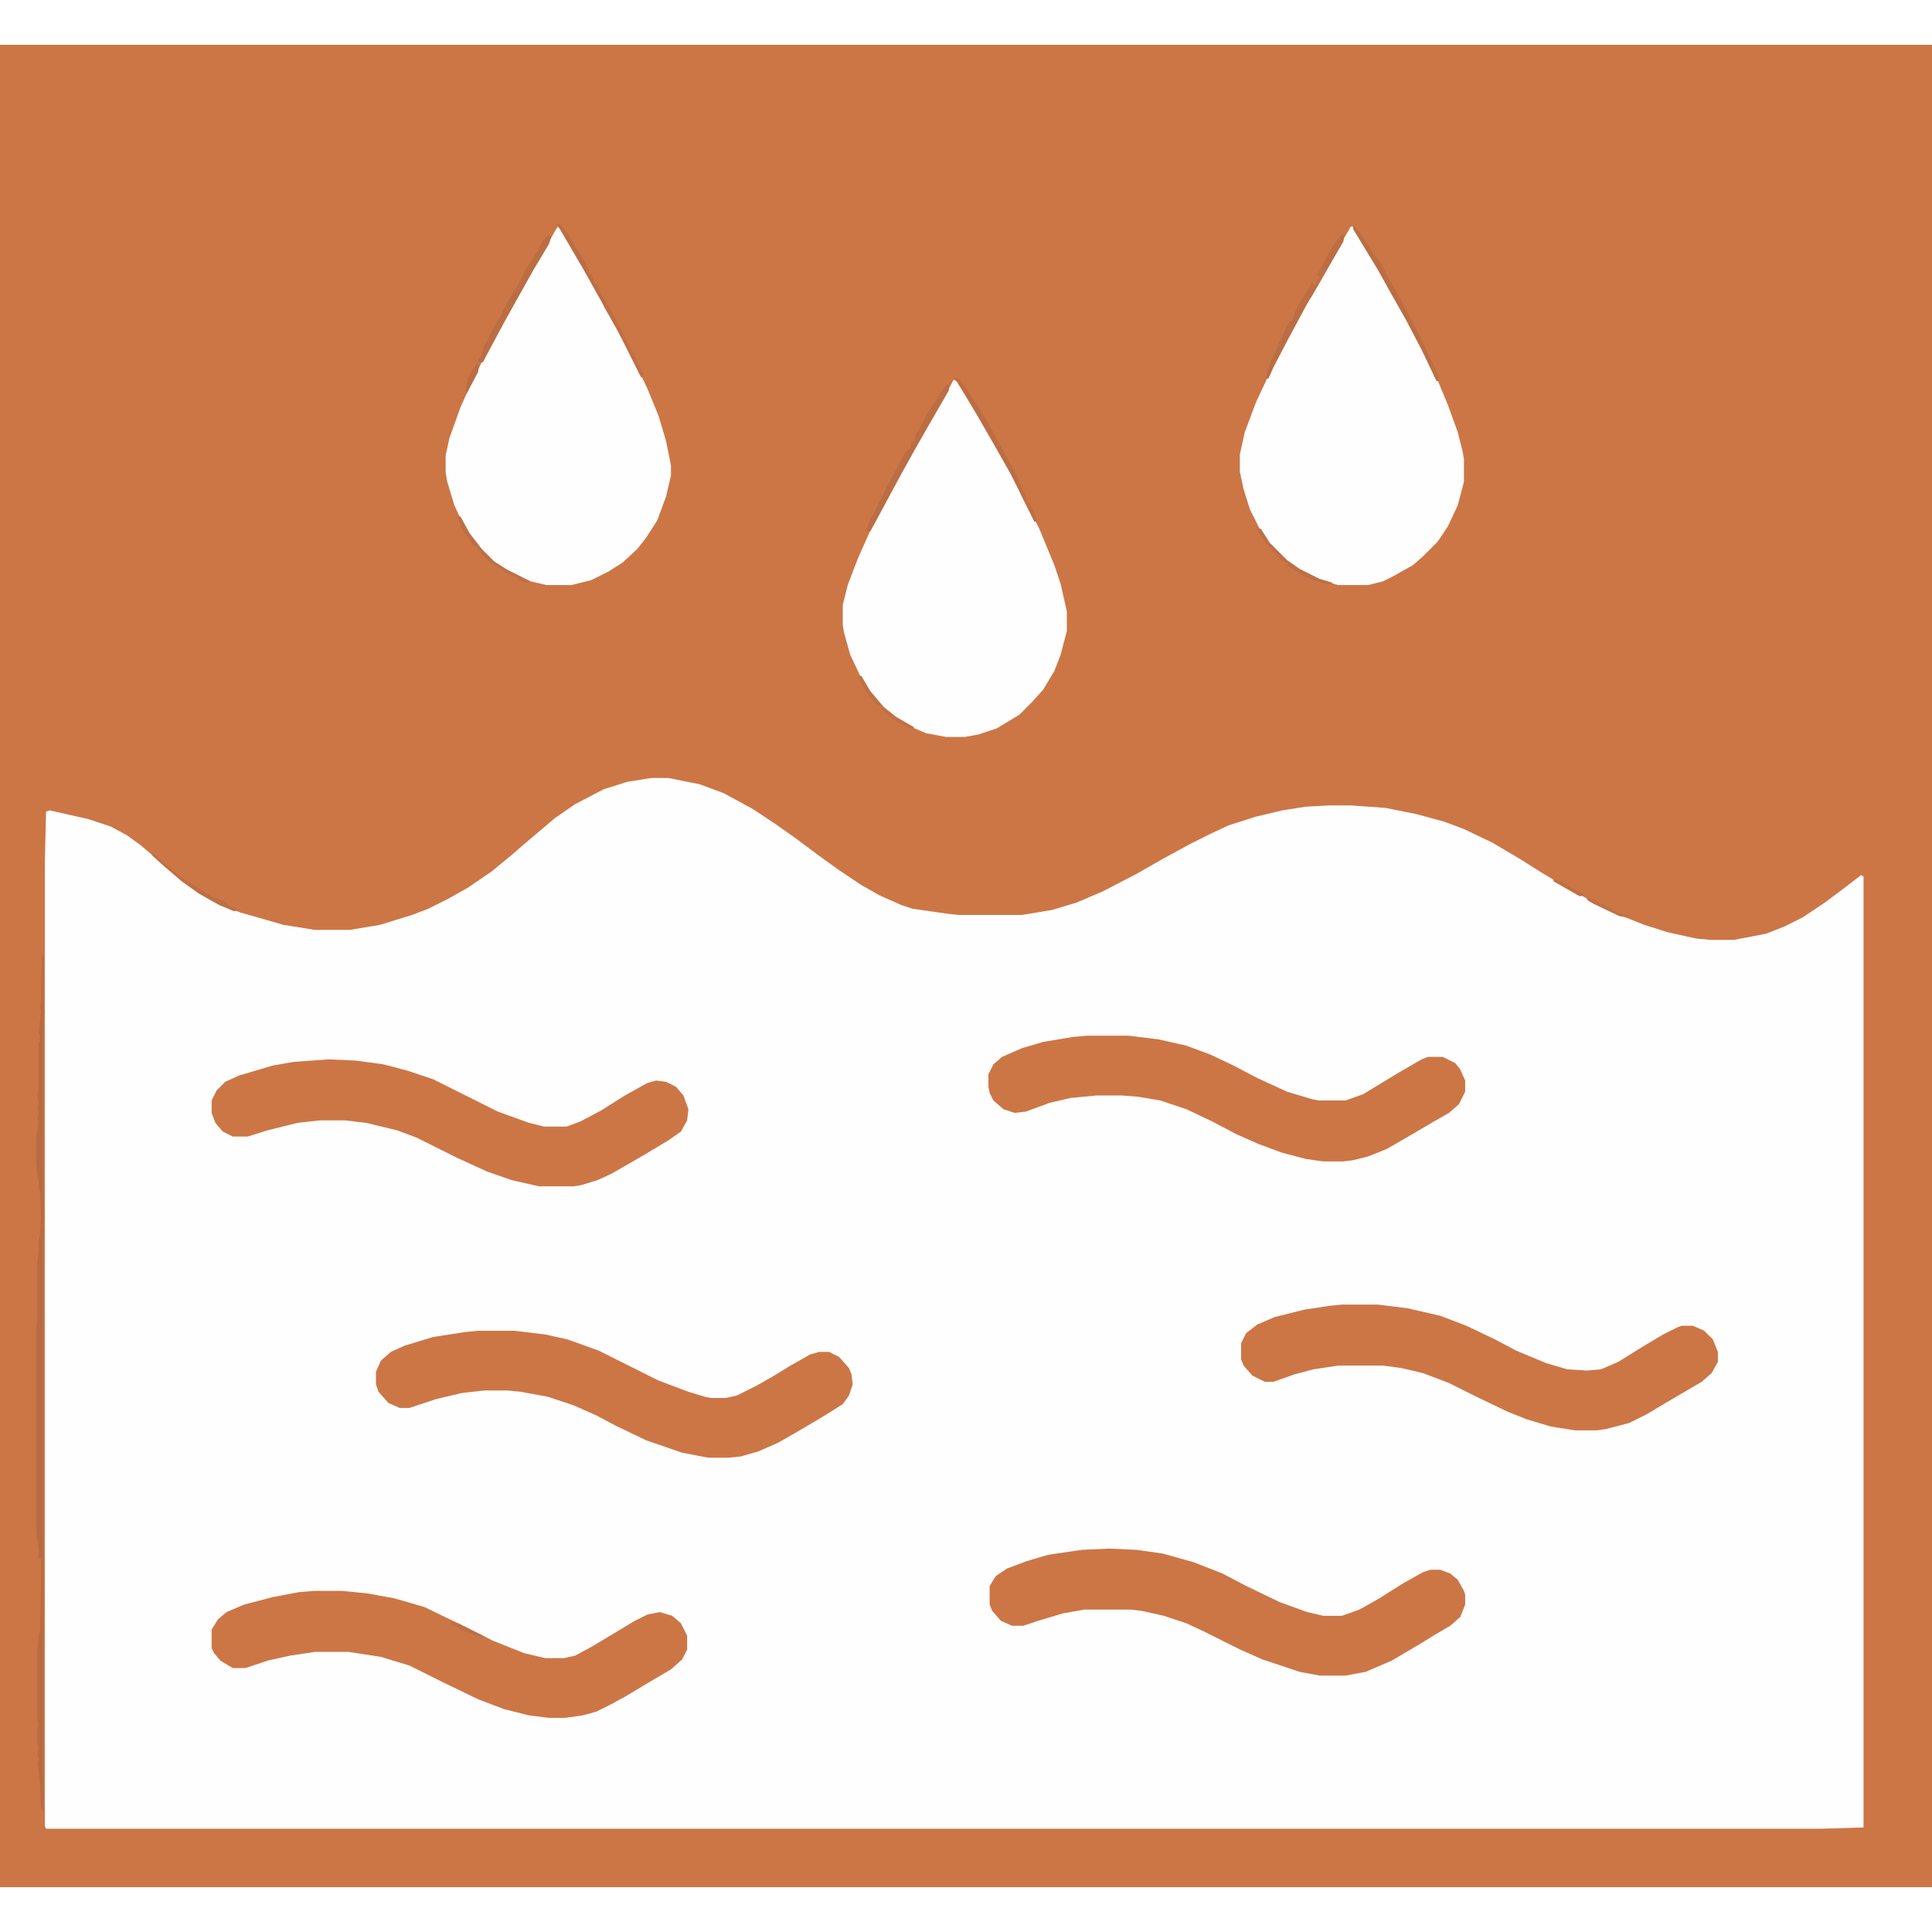
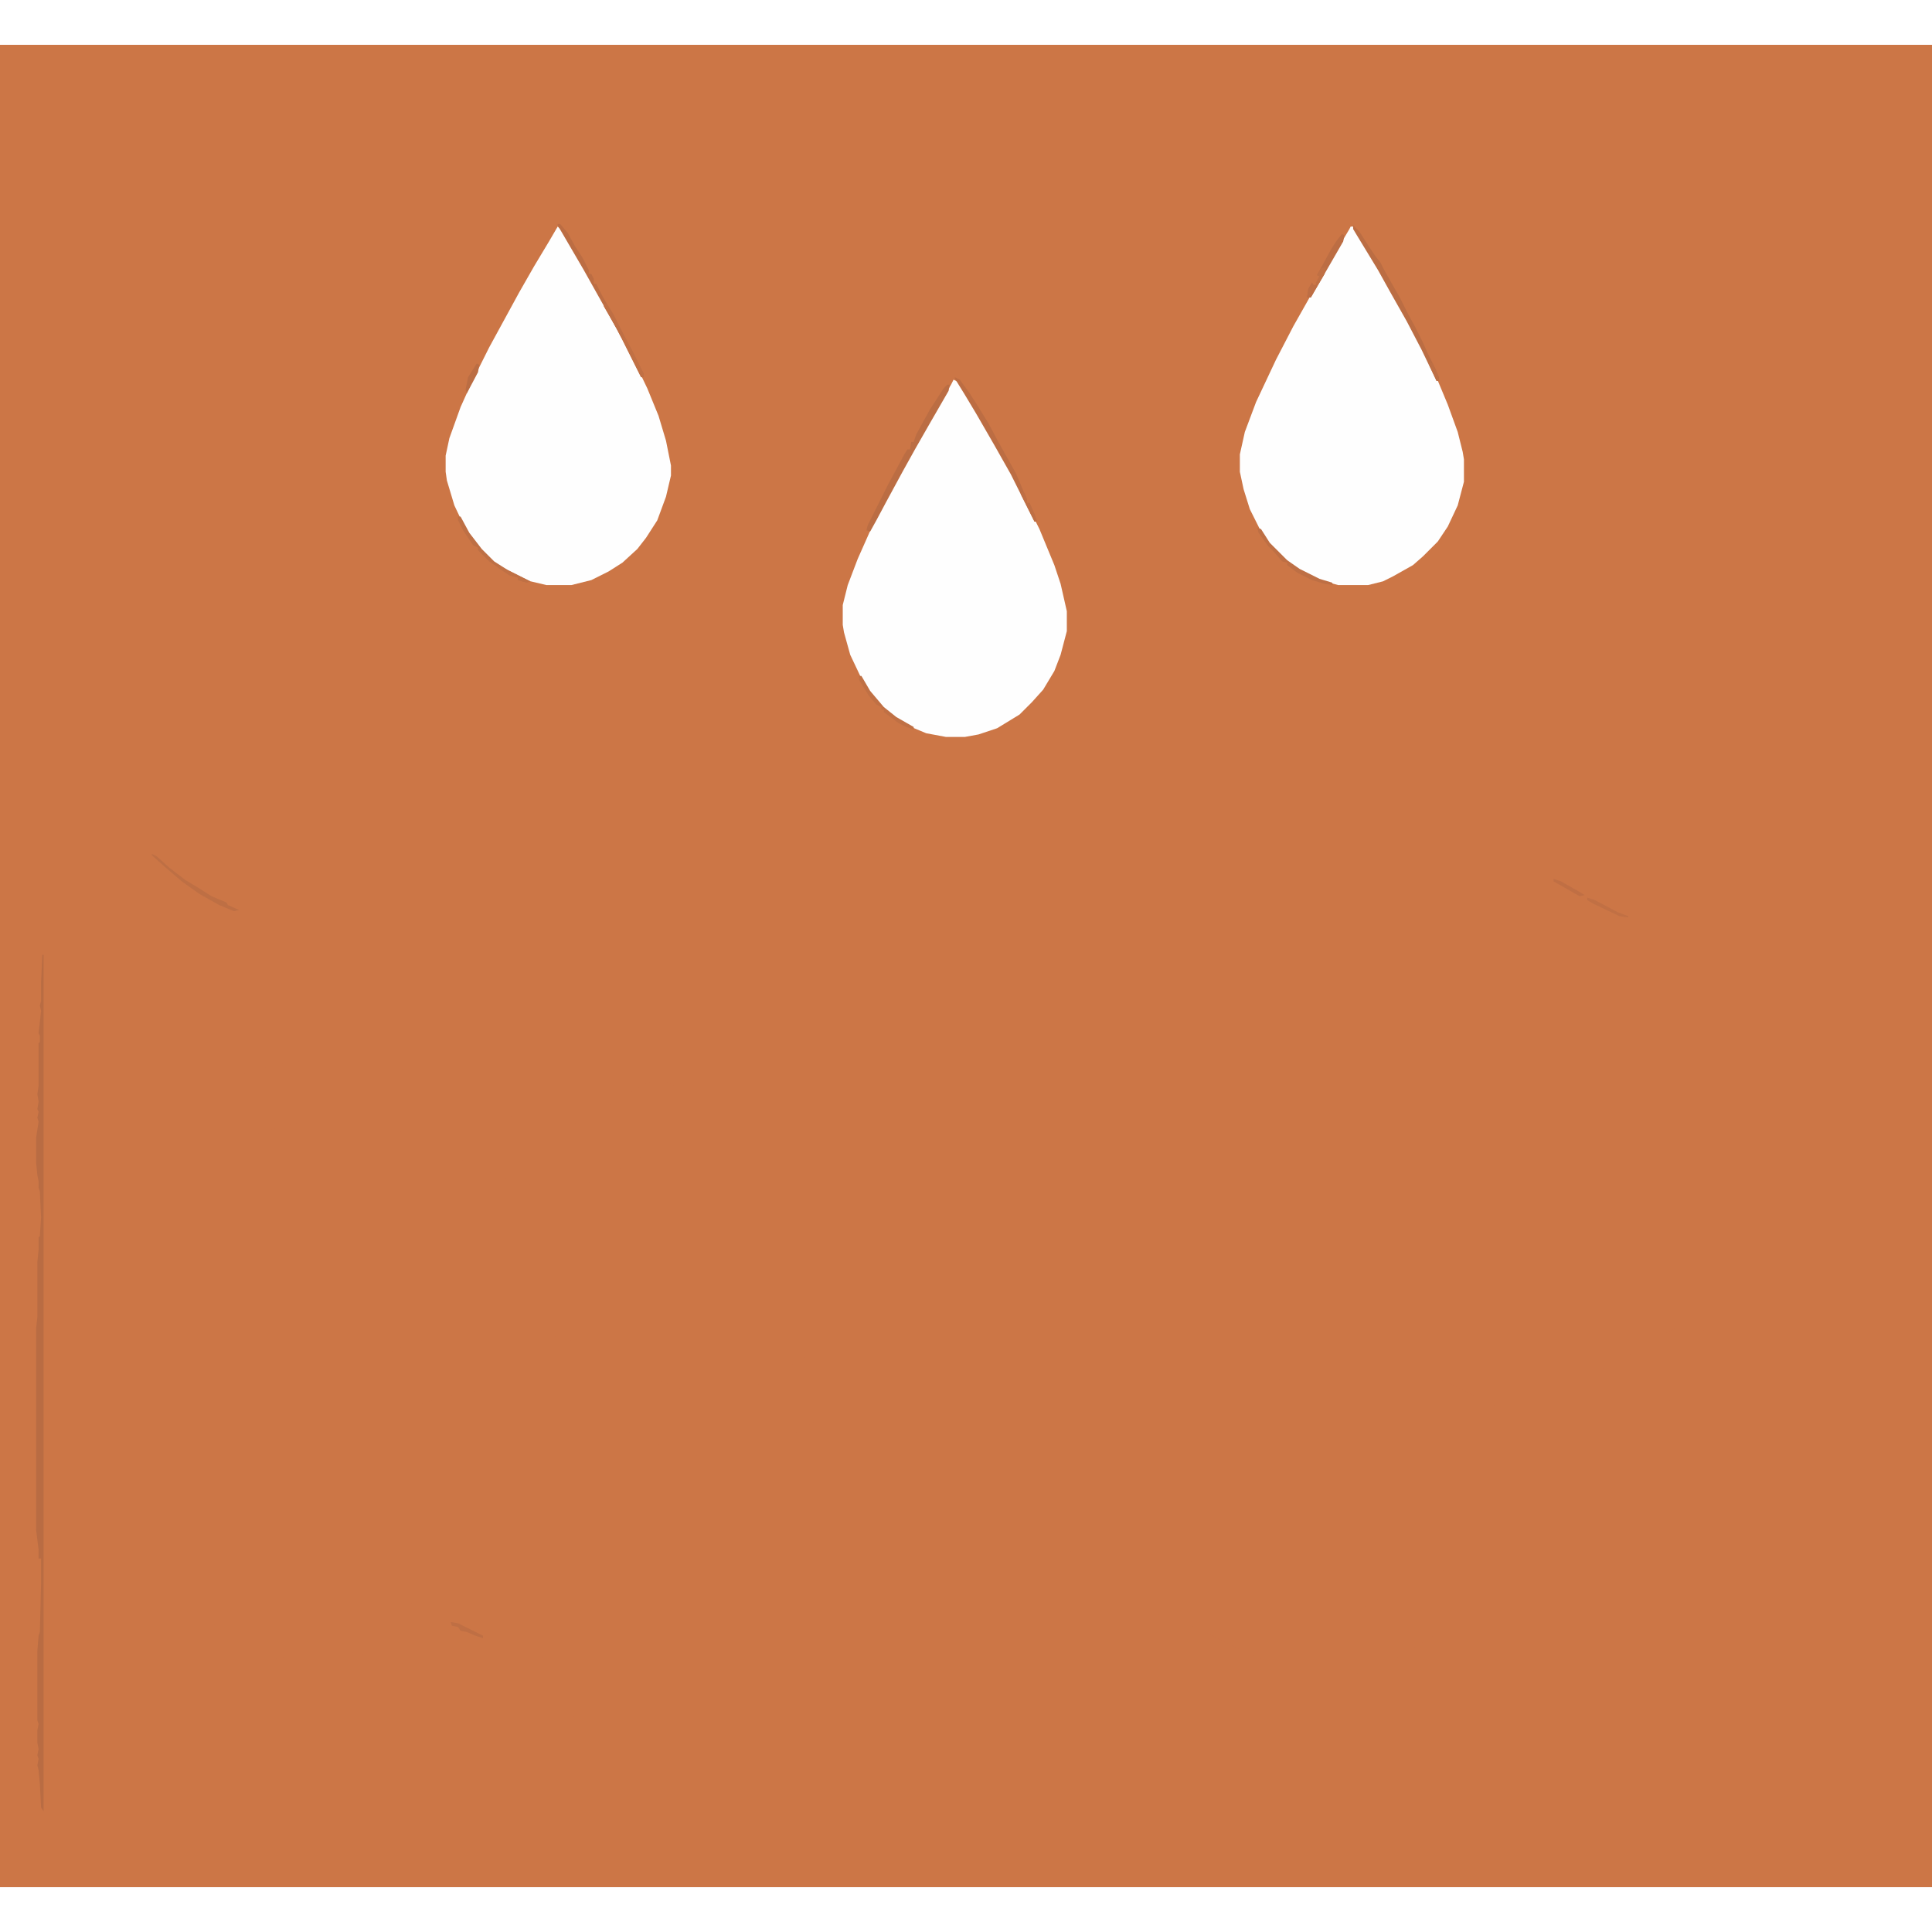
<svg xmlns="http://www.w3.org/2000/svg" viewBox="0 0 1552 1480" width="1280" height="1280">
  <path transform="translate(0)" d="m0 0h1552v1480h-1552z" fill="#CC7646" />
-   <path transform="translate(523,589)" d="m0 0h14l25 5 19 7 24 13 18 12 17 12 16 12 18 13 18 12 14 8 18 8 9 3 28 4 9 1h51l24-4 20-6 21-9 27-14 21-12 22-12 16-8 15-7 22-7 21-5 19-3 19-1h17l28 2 25 5 22 6 16 6 23 11 22 13 19 12 17 10 18 10 21 11 25 10 19 6 23 5 11 1h19l26-5 15-6 14-7 18-12 16-12 13-10 2 1v764l-33 1h-1427l-1-2v-773l1-42 3-1 31 7 18 6 13 7 11 8 13 11 10 9 14 11 15 10 16 8 12 5 35 10 25 4h28l24-4 26-8 13-5 16-8 16-9 19-13 17-14 8-7 26-22 16-11 23-12 19-6z" fill="#FEFEFE" />
  <path transform="translate(1085,146)" d="m0 0h2l29 49 14 26 12 22 11 22 10 24 8 22 4 16 1 6v18l-5 19-8 17-8 12-12 12-8 7-16 9-8 4-12 3h-24l-15-4-16-8-11-8-14-14-7-11-8-16-5-16-3-14v-14l4-18 9-24 16-34 14-27 13-23 16-28 16-27z" fill="#FEFEFE" />
  <path transform="translate(766,269)" d="m0 0 4 2 10 17 9 15 12 21 10 18 12 23 12 24 12 29 5 15 5 22v16l-5 19-5 13-9 15-9 10-10 10-18 11-15 5-11 2h-15l-16-3-12-5-12-7-11-9-8-9-9-14-9-19-5-18-1-6v-16l4-16 8-21 12-27 10-19 17-32 12-21 15-26 9-15z" fill="#FEFEFE" />
  <path transform="translate(448,146)" d="m0 0 4 4 16 28 26 46 14 27 12 25 9 22 6 20 4 20v8l-4 17-7 19-9 14-7 9-12 11-11 7-14 7-16 4h-20l-17-4-16-8-11-8-11-11-10-14-9-19-6-20-1-7v-13l3-14 9-25 9-20 14-28 24-44 12-21 12-20z" fill="#FEFEFE" />
  <path transform="translate(264,815)" d="m0 0 22 1 22 3 19 5 21 7 52 26 25 9 12 3h18l11-4 17-9 19-12 18-10 7-2 8 1 8 4 6 7 4 11-1 9-5 9-10 7-20 12-26 15-11 5-13 4-6 1h-28l-22-5-20-7-24-11-32-16-16-6-25-6-17-2h-20l-18 2-24 6-16 5h-12l-8-4-6-7-3-8v-10l4-8 7-7 11-5 27-8 17-3z" fill="#CC7646" />
  <path transform="translate(384,1033)" d="m0 0h29l25 3 18 4 25 9 48 24 24 9 13 4 5 1h12l9-2 16-8 14-8 13-8 16-9 7-2h8l8 4 8 9 2 5 1 8-3 9-5 7-16 10-22 13-14 8-16 7-14 4-10 1h-16l-21-4-29-10-25-12-15-8-18-8-21-7-22-4-10-1h-19l-18 2-21 5-21 7h-8l-9-4-8-9-2-6v-10l4-9 8-7 11-5 23-7 26-4z" fill="#CC7646" />
  <path transform="translate(252,1242)" d="m0 0h23l20 2 22 4 24 7 29 14 26 13 25 10 17 4h15l9-2 13-7 35-21 10-5 10-2 10 3 7 6 5 10v11l-4 8-9 8-22 13-15 9-11 6-12 6-11 3-14 2h-13l-16-2-20-5-21-8-29-14-26-13-23-7-26-4h-27l-20 3-18 4-18 6h-10l-10-6-5-6-2-4v-15l5-8 7-6 14-6 23-6 21-4z" fill="#CC7646" />
  <path transform="translate(891,1208)" d="m0 0 22 1 21 3 25 7 23 9 19 10 27 13 22 8 13 3h15l14-5 16-9 19-12 16-9 6-2h8l8 3 6 5 5 9 1 3v8l-4 10-8 7-12 7-13 8-22 13-21 9-16 3h-21l-16-3-30-10-18-8-28-14-15-7-18-6-18-4-9-1h-37l-17 3-20 6-12 4h-9l-9-4-7-8-2-5v-15l5-8 9-6 16-6 17-5 27-4z" fill="#CC7646" />
-   <path transform="translate(873,796)" d="m0 0h34l24 3 22 5 19 7 19 9 19 10 24 11 20 6 5 1h22l14-5 28-17 19-11 5-2h12l10 5 4 5 4 9v9l-5 10-8 7-14 8-17 10-19 11-15 6-12 3-8 1h-16l-14-2-19-5-19-7-18-8-19-10-21-10-21-7-18-3-13-1h-20l-21 2-17 4-19 7-9 1-9-3-8-7-3-6-1-5v-10l4-8 7-6 16-7 17-5 24-4z" fill="#CC7646" />
  <path transform="translate(1078,1012)" d="m0 0h29l24 3 26 6 21 8 23 11 17 9 24 10 17 5 16 1 11-1 14-6 16-10 20-12 12-6 3-1h9l9 4 7 7 4 10v8l-5 9-8 7-29 17-15 9-14 7-19 5-7 1h-18l-19-3-20-6-15-6-25-12-22-11-21-8-17-4-15-2h-36l-20 3-15 4-17 6h-7l-10-5-7-8-2-5v-13l4-8 9-7 14-6 24-6 20-3z" fill="#CC7646" />
  <path transform="translate(34,731)" d="m0 0h1v688l-2-3-1-19-1-11-1-4 1-5-1-3 1-5-1-5v-10l1-5-1-3v-56l1-12 1-3 1-39v-20h-2v-7l-2-16v-162l1-9v-44l1-10v-10l1-1 1-15-1-21-1-3v-5l-1-5-1-10v-20l2-13-1-3 1-5-1-2 1-6-1-6 1-7v-34l1-1v-5l-1-2 2-18-1-4 1-4v-15z" fill="#B96C43" />
  <path transform="translate(761,273)" d="m0 0h2l-1 5-15 26-12 21-10 18-13 24-8 15-5 9-3-1 1-4 16-32 14-26 2-3h2l1-6h2l2-6 11-20 11-17z" fill="#BB6D43" />
-   <path transform="translate(441,153)" d="m0 0 2 1-2 6-12 20-14 25-10 18-15 28-2 4h-4v-3l2-1 3-9 7-14 6-10 6-12 7-11 7-14 9-14 5-10z" fill="#BB6D43" />
-   <path transform="translate(1078,152)" d="m0 0 2 1-1 5-30 52-14 26-12 23-4 9h-2l1-5 2-5 1-4 10-22 5-10h2l2-7 8-14 6-10 1 2h2l2-5 1-2-2-1 12-22 4-6z" fill="#BB6D43" />
  <path transform="translate(1087,145)" d="m0 0 5 5 7 11 6 9 4 5 3 6 13 23 6 12 6 11 6 12 4 9 6 12 3 7v3h-2l-12-25-12-23-13-23-10-18-17-28-3-5z" fill="#BB6D43" />
  <path transform="translate(767,267)" d="m0 0 4 2 8 11 7 11 8 13 8 15 5 9 9 16 3 7 5 12 1 5h2l4 9 2 6h-2l-19-38-13-23-15-26-9-15-8-13z" fill="#BC6D43" />
  <path transform="translate(448,144)" d="m0 0h2l6 7 6 11 6 9 5 10v3h2l2 4v4h2l5 10 7 12 10 19 7 13 9 18v3h-2l-19-38-13-23-14-25-21-36z" fill="#BC6D43" />
  <path transform="translate(1078,152)" d="m0 0 2 1-1 5-15 26-11 19h-3l1-7 3-5 1 2h2l2-5 1-2-2-1 12-22 4-6z" fill="#BC6D43" />
  <path transform="translate(1010,388)" d="m0 0 3 1 7 11 14 14 10 7 16 8 10 3 1 2-7-1-10-3-12-6-8-6v-2l-4-1-6-7-5-5-8-11z" fill="#BE6F44" />
  <path transform="translate(122,650)" d="m0 0 4 2 10 9 13 10 10 6 11 7 12 5 1 2 9 4-4 1-12-5-16-9-14-10-14-12-10-9z" fill="#BE6F44" />
  <path transform="translate(368,379)" d="m0 0h2l7 13 10 13 10 10 11 7 18 9-3 1-7-2v-2l-7-2-16-11-9-9v-2l-4-2-8-12-4-8z" fill="#BE6F44" />
  <path transform="translate(485,208)" d="m0 0 3 1 5 8 8 16 7 13 9 18v3h-2l-19-38-11-19z" fill="#C17044" />
  <path transform="translate(690,507)" d="m0 0h2l7 12 11 13 10 8 14 8v2l-6-2-6-3-12-9v-2h-2v-2l-4-2-6-7-8-13z" fill="#C07044" />
  <path transform="translate(1063,179)" d="m0 0h2l-1 5-11 19h-3l1-7 3-5 1 2h2l2-5 1-2-2-1 3-5z" fill="#BE6E44" />
  <path transform="translate(383,256)" d="m0 0 2 1-1 6-9 17-1-3 2-10z" fill="#BB6D43" />
  <path transform="translate(362,1267)" d="m0 0 6 1 20 10v2l-6-2-7-3-5-1-2-3-5-1z" fill="#BF6F44" />
  <path transform="translate(1275,685)" d="m0 0 6 2 19 10 8 3v1l-7-1-21-10-5-3z" fill="#C17044" />
  <path transform="translate(485,208)" d="m0 0 3 1 5 8 8 16v2h-2l-13-24z" fill="#BF6F44" />
  <path transform="translate(1248,670)" d="m0 0 6 2 14 8 5 3-4 1-21-12z" fill="#C06F44" />
  <path transform="translate(400,419)" d="m0 0 4 1 22 11-3 1-7-2v-2l-7-2-9-6z" fill="#C07044" />
  <path transform="translate(820,359)" d="m0 0 3 1 2 5v3h2l4 9 2 6h-2l-11-22z" fill="#BF6F44" />
  <path transform="translate(1063,179)" d="m0 0h2l-1 5-6 10-1-3 3-5-2-1 3-5z" fill="#C07044" />
  <path transform="translate(1148,255)" d="m0 0 3 1 4 9 1 5h-2l-6-13z" fill="#BE6F44" />
</svg>